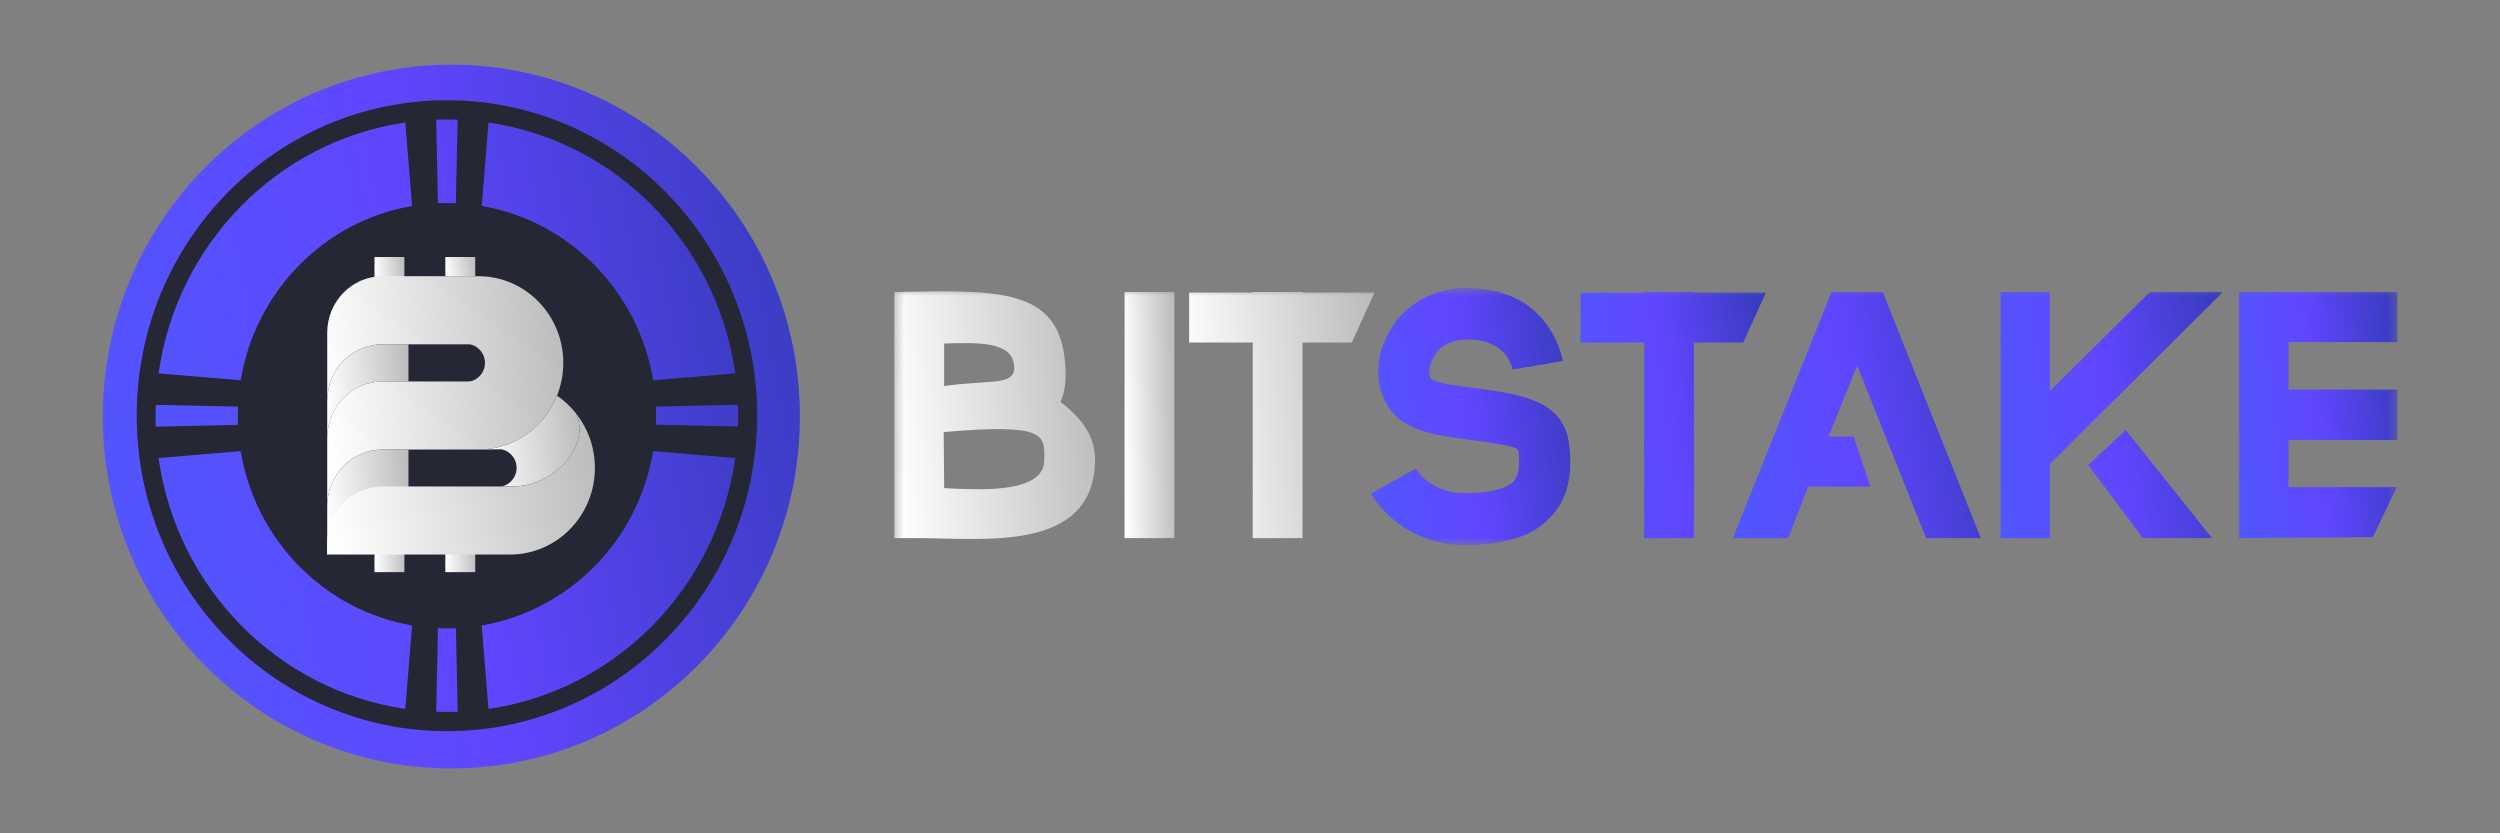
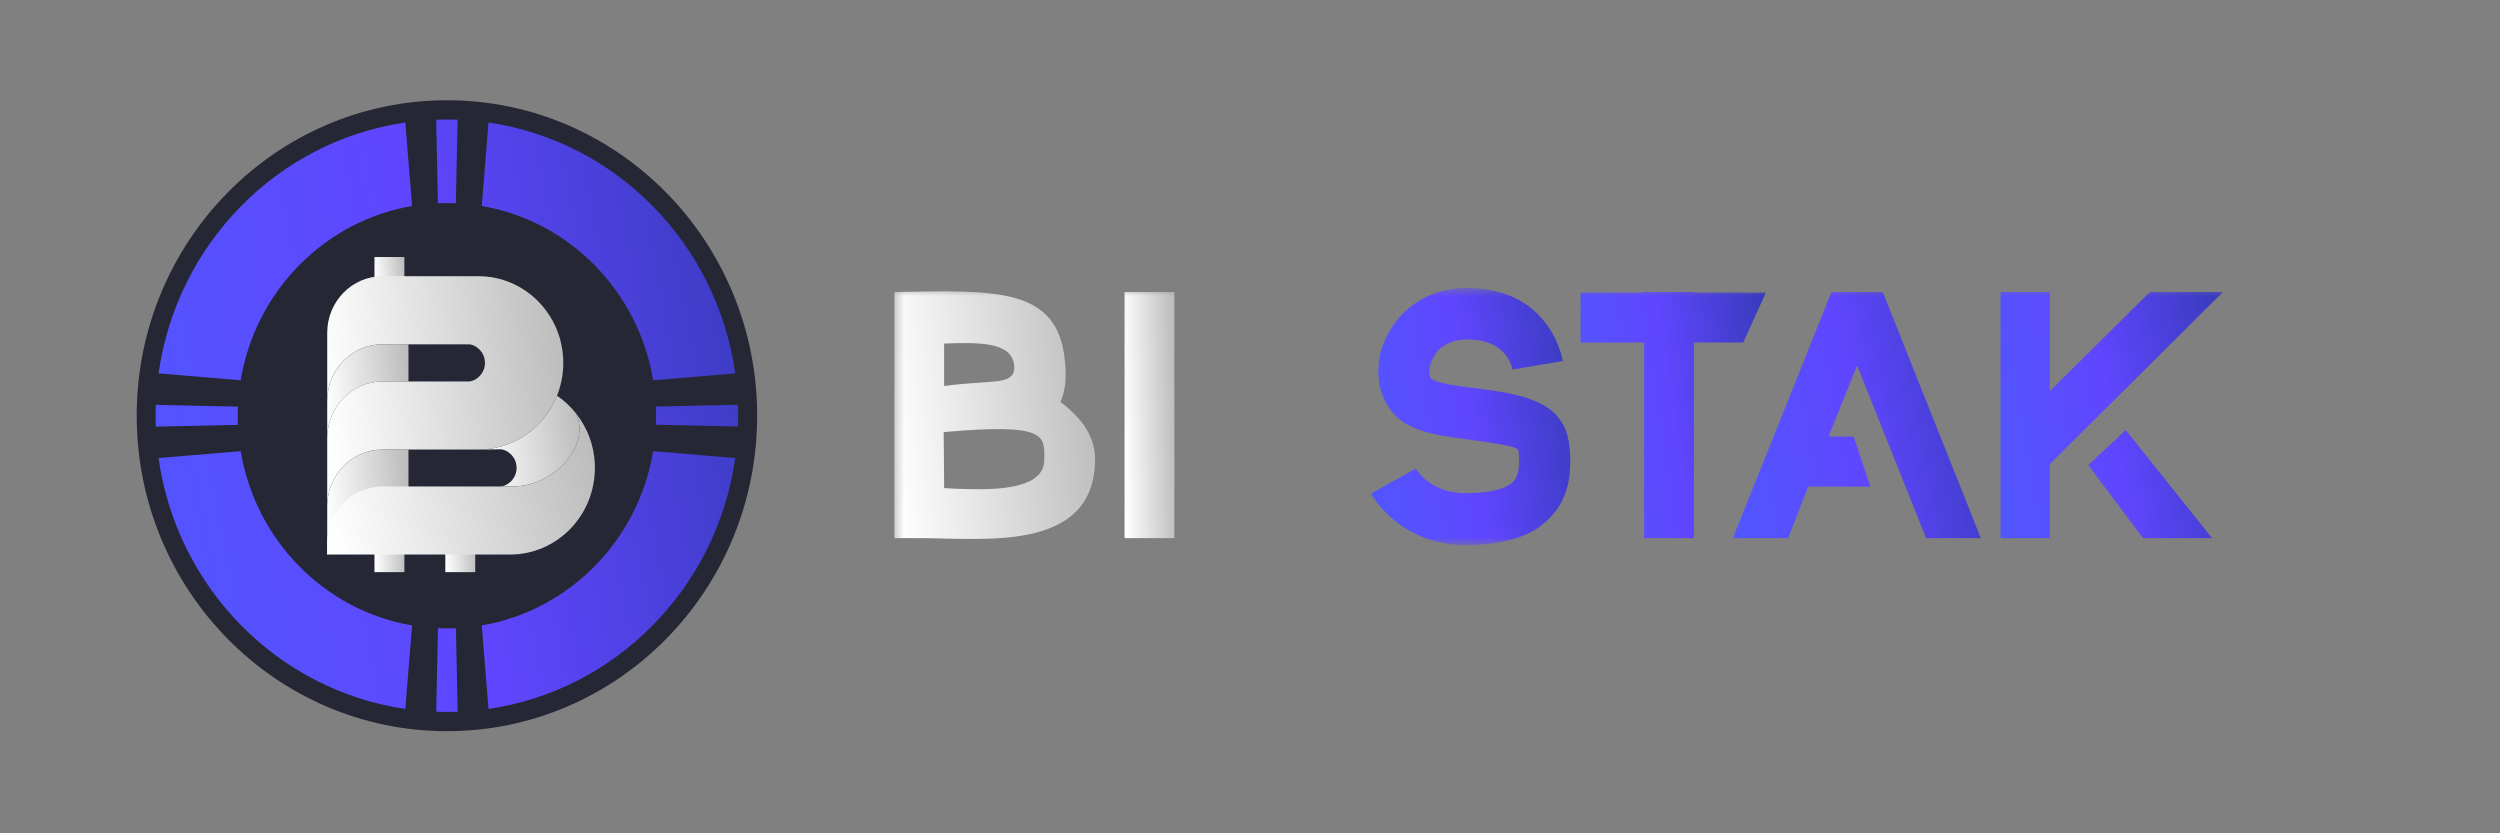
<svg xmlns="http://www.w3.org/2000/svg" width="300" height="100" viewBox="0 0 300 100" fill="none">
  <rect x="0" y="0" width="300" height="100" fill="#808080" stroke="none" />
-   <path d="M54.159 92.205C77.26 92.205 95.986 73.302 95.986 49.983C95.986 26.664 77.255 7.766 54.159 7.766C31.064 7.766 12.333 26.669 12.333 49.988C12.333 73.307 31.059 92.21 54.159 92.21V92.205Z" fill="url(#paint0_linear_1_956)" />
  <path d="M79.694 76.39C94.008 61.835 94.008 38.233 79.694 23.678C65.381 9.124 42.174 9.124 27.855 23.678C13.542 38.233 13.542 61.835 27.855 76.39C42.169 90.944 65.381 90.944 79.694 76.39Z" fill="url(#paint1_linear_1_956)" />
  <path d="M53.632 12.031C33.069 12.031 16.404 28.982 16.404 49.886C16.404 70.79 33.074 87.74 53.632 87.74C74.19 87.74 90.859 70.79 90.859 49.886C90.859 28.982 74.19 12.031 53.632 12.031ZM58.627 14.703C73.935 16.933 86.044 29.24 88.232 44.806L78.377 45.633C76.612 34.948 68.317 26.513 57.809 24.719L58.622 14.703H58.627ZM76.059 49.886C76.059 62.481 66.014 72.695 53.627 72.695C41.239 72.695 31.195 62.481 31.195 49.886C31.195 37.29 41.239 27.076 53.627 27.076C66.014 27.076 76.059 37.29 76.059 49.886ZM53.632 14.338C54.06 14.338 54.489 14.348 54.913 14.363L54.703 24.389C54.344 24.374 53.991 24.364 53.627 24.364C53.263 24.364 52.909 24.374 52.55 24.389L52.34 14.363C52.764 14.348 53.193 14.338 53.622 14.338H53.632ZM48.637 14.703L49.449 24.719C38.941 26.513 30.646 34.948 28.882 45.633L19.027 44.806C21.22 29.24 33.323 16.933 48.632 14.703H48.637ZM18.668 49.886C18.668 49.45 18.678 49.014 18.692 48.583L28.553 48.796C28.538 49.156 28.528 49.52 28.528 49.891C28.528 50.261 28.538 50.621 28.553 50.985L18.692 51.198C18.678 50.767 18.668 50.331 18.668 49.896V49.886ZM48.632 85.068C33.323 82.838 21.215 70.531 19.027 54.965L28.882 54.138C30.646 64.823 38.941 73.258 49.449 75.052L48.637 85.068H48.632ZM53.627 85.433C53.198 85.433 52.769 85.423 52.346 85.408L52.555 75.382C52.914 75.397 53.268 75.407 53.632 75.407C53.996 75.407 54.349 75.397 54.709 75.382L54.918 85.408C54.494 85.423 54.065 85.433 53.637 85.433H53.627ZM58.622 85.068L57.809 75.052C68.317 73.258 76.612 64.823 78.377 54.138L88.232 54.965C86.039 70.531 73.935 82.843 58.627 85.068H58.622ZM78.701 50.975C78.716 50.615 78.726 50.251 78.726 49.88C78.726 49.51 78.716 49.15 78.701 48.786L88.561 48.573C88.576 49.004 88.586 49.44 88.586 49.875C88.586 50.311 88.576 50.747 88.561 51.178L78.701 50.965V50.975Z" fill="#252735" />
  <path d="M53.724 72.881C66.197 72.881 76.306 62.611 76.306 49.941C76.306 37.271 66.197 27.001 53.724 27.001C41.251 27.001 31.142 37.271 31.142 49.941C31.142 62.611 41.251 72.881 53.724 72.881Z" fill="#252735" />
  <path d="M48.526 59.25H44.938V68.657H48.526V59.25Z" fill="url(#paint2_linear_1_956)" />
  <path d="M48.526 30.843H44.938V33.915H48.526V30.843Z" fill="url(#paint3_linear_1_956)" />
-   <path d="M57.027 30.843H53.44V33.148H57.027V30.843Z" fill="url(#paint4_linear_1_956)" />
  <path d="M57.027 59.25H53.44V68.657H57.027V59.25Z" fill="url(#paint5_linear_1_956)" />
  <path d="M45.908 45.779H49.016V41.321H45.908C42.24 41.321 39.267 44.357 39.267 48.103V52.56C39.267 48.814 42.24 45.779 45.908 45.779Z" fill="url(#paint6_linear_1_956)" />
  <path d="M45.908 53.951C42.24 53.951 39.267 56.986 39.267 60.733V66.55L49.016 58.88V53.956H45.908V53.951Z" fill="url(#paint7_linear_1_956)" />
  <path d="M57.668 53.946L60.037 53.916C60.831 53.916 61.991 54.784 61.991 56.144C61.991 57.505 60.831 58.373 60.037 58.373H61.556C66.293 58.373 70.94 53.692 69.136 49.621C68.482 48.794 67.707 48.068 66.838 47.479C65.349 51.195 61.821 53.834 57.668 53.941V53.946Z" fill="url(#paint8_linear_1_956)" />
  <path d="M39.267 60.728C39.267 56.981 42.24 53.946 45.908 53.946H57.406C63.033 53.946 67.595 49.291 67.595 43.544C67.595 37.798 63.033 33.143 57.406 33.143H45.908C42.24 33.143 39.267 36.179 39.267 39.925V48.098C39.267 44.352 42.24 41.316 45.908 41.316H56.242C57.036 41.316 58.196 42.184 58.196 43.544C58.196 44.905 57.041 45.773 56.242 45.773H45.908C42.24 45.773 39.267 48.809 39.267 52.555V60.728Z" fill="url(#paint9_linear_1_956)" />
  <path d="M39.267 66.545H61.199C66.826 66.545 71.388 61.891 71.388 56.144C71.388 53.677 70.544 51.408 69.134 49.621C70.938 53.693 66.286 58.373 61.554 58.373H45.908C42.24 58.373 39.267 61.408 39.267 65.155V66.545Z" fill="url(#paint10_linear_1_956)" />
  <mask id="mask0_1_956" style="mask-type:luminance" maskUnits="userSpaceOnUse" x="107" y="34" width="181" height="32">
    <path d="M287.684 34.556H107.323V65.427H287.684V34.556Z" fill="white" />
  </mask>
  <g mask="url(#mask0_1_956)">
    <path d="M131.401 55.45C131.105 66.376 117.795 64.573 110.104 64.573H107.323V35.041C119.629 34.802 126.964 34.502 127.79 43.325C128.026 45.425 127.79 47.047 127.257 48.246C127.79 48.607 128.321 49.088 128.795 49.565C130.511 51.187 131.516 53.225 131.398 55.447L131.401 55.45ZM125.308 55.27C125.368 52.209 125.664 50.768 113.24 51.848L113.301 58.572C114.305 58.633 115.312 58.691 116.259 58.691C120.461 58.81 125.251 58.391 125.311 55.27H125.308ZM113.298 41.223V46.325C115.31 46.025 117.379 45.963 119.273 45.786C120.751 45.666 121.876 45.305 121.698 43.864C121.463 40.923 117.144 41.103 113.298 41.223Z" fill="url(#paint11_linear_1_956)" />
    <path d="M134.948 35.042H140.923V64.574H134.948V35.042Z" fill="url(#paint12_linear_1_956)" />
-     <path d="M162.216 41.105H156.302V64.574H150.327V41.105H142.696V35.103H150.327V35.042H156.302V35.103H164.94L162.219 41.105H162.216Z" fill="url(#paint13_linear_1_956)" />
    <path d="M181.502 44.346C181.502 44.346 180.968 40.805 176.296 40.744C174.58 40.683 173.28 41.283 172.51 42.124C172.097 42.663 171.802 43.205 171.624 43.804C171.506 44.285 171.506 44.765 171.563 45.127C171.624 45.307 171.741 45.487 171.859 45.546C172.984 46.087 174.935 46.326 176.947 46.565C182.271 47.284 187.715 47.945 188.306 53.408C188.779 57.429 187.95 60.312 185.703 62.411C183.752 64.333 180.735 65.233 176.652 65.413C168.074 65.774 164.524 59.29 164.524 59.231L169.908 56.229C169.908 56.229 171.624 59.409 176.414 59.17C178.956 59.109 180.733 58.629 181.559 57.848C182.21 57.187 182.446 55.988 182.211 54.066C182.15 53.527 179.134 53.166 176.235 52.747C173.693 52.386 171.325 52.147 169.374 51.186C167.362 50.286 166.18 48.606 165.646 46.623C165.29 45.243 165.35 43.621 165.706 42.121C166.18 40.68 166.889 39.242 167.953 38.039C169.85 35.943 172.688 34.443 176.356 34.562C186.234 34.743 187.537 43.324 187.537 43.324L181.502 44.343V44.346Z" fill="url(#paint14_linear_1_956)" />
    <path d="M209.186 41.106H203.272V64.575H197.297V41.106H189.666V35.104H197.297V35.043H203.272V35.104H211.907L209.186 41.106Z" fill="url(#paint15_linear_1_956)" />
    <path d="M222.853 43.866L219.42 52.389H222.437L224.448 58.39H216.996L214.571 64.572H207.944L219.776 35.043H225.929L237.701 64.575H231.135L222.853 43.866Z" fill="url(#paint16_linear_1_956)" />
    <path d="M245.979 55.691V64.575H240.066V35.043H245.979V46.926L257.989 35.043H266.746L245.984 55.691H245.979ZM255.088 51.608L265.441 64.572H257.157L250.591 55.81L255.088 51.608Z" fill="url(#paint17_linear_1_956)" />
-     <path d="M274.613 41.047V46.749H287.685V52.811H274.613V58.454H287.627L284.728 64.456L268.699 64.575V35.043H287.688V41.044H274.615L274.613 41.047Z" fill="url(#paint18_linear_1_956)" />
  </g>
  <defs>
    <linearGradient id="paint0_linear_1_956" x1="12.333" y1="92.21" x2="108.675" y2="73.656" gradientUnits="userSpaceOnUse">
      <stop stop-color="#5057FF" />
      <stop offset="0.495" stop-color="#6046FF" />
      <stop offset="1" stop-color="#363BBA" />
    </linearGradient>
    <linearGradient id="paint1_linear_1_956" x1="17.12" y1="87.306" x2="101.594" y2="71.155" gradientUnits="userSpaceOnUse">
      <stop stop-color="#5057FF" />
      <stop offset="0.495" stop-color="#6046FF" />
      <stop offset="1" stop-color="#363BBA" />
    </linearGradient>
    <linearGradient id="paint2_linear_1_956" x1="44.863" y1="64.032" x2="48.562" y2="63.88" gradientUnits="userSpaceOnUse">
      <stop stop-color="white" />
      <stop offset="1" stop-color="#BDBDBD" />
    </linearGradient>
    <linearGradient id="paint3_linear_1_956" x1="44.888" y1="32.62" x2="48.538" y2="32.157" gradientUnits="userSpaceOnUse">
      <stop stop-color="white" />
      <stop offset="1" stop-color="#BDBDBD" />
    </linearGradient>
    <linearGradient id="paint4_linear_1_956" x1="53.419" y1="32.316" x2="57.021" y2="31.7" gradientUnits="userSpaceOnUse">
      <stop stop-color="white" />
      <stop offset="1" stop-color="#BDBDBD" />
    </linearGradient>
    <linearGradient id="paint5_linear_1_956" x1="53.364" y1="64.032" x2="57.068" y2="63.88" gradientUnits="userSpaceOnUse">
      <stop stop-color="white" />
      <stop offset="1" stop-color="#BDBDBD" />
    </linearGradient>
    <linearGradient id="paint6_linear_1_956" x1="39.092" y1="47.266" x2="49.074" y2="46.321" gradientUnits="userSpaceOnUse">
      <stop stop-color="white" />
      <stop offset="1" stop-color="#BDBDBD" />
    </linearGradient>
    <linearGradient id="paint7_linear_1_956" x1="39.087" y1="60.54" x2="49.083" y2="59.699" gradientUnits="userSpaceOnUse">
      <stop stop-color="white" />
      <stop offset="1" stop-color="#BDBDBD" />
    </linearGradient>
    <linearGradient id="paint8_linear_1_956" x1="57.523" y1="53.774" x2="69.606" y2="52.342" gradientUnits="userSpaceOnUse">
      <stop stop-color="white" />
      <stop offset="1" stop-color="#BDBDBD" />
    </linearGradient>
    <linearGradient id="paint9_linear_1_956" x1="38.717" y1="47.362" x2="67.612" y2="44.129" gradientUnits="userSpaceOnUse">
      <stop stop-color="white" />
      <stop offset="1" stop-color="#BDBDBD" />
    </linearGradient>
    <linearGradient id="paint10_linear_1_956" x1="39.736" y1="63.627" x2="71.549" y2="57.046" gradientUnits="userSpaceOnUse">
      <stop stop-color="white" />
      <stop offset="1" stop-color="#BDBDBD" />
    </linearGradient>
    <linearGradient id="paint11_linear_1_956" x1="106.855" y1="50.281" x2="131.536" y2="48.102" gradientUnits="userSpaceOnUse">
      <stop stop-color="white" />
      <stop offset="1" stop-color="#BDBDBD" />
    </linearGradient>
    <linearGradient id="paint12_linear_1_956" x1="134.832" y1="50.265" x2="140.999" y2="50.129" gradientUnits="userSpaceOnUse">
      <stop stop-color="white" />
      <stop offset="1" stop-color="#BDBDBD" />
    </linearGradient>
    <linearGradient id="paint13_linear_1_956" x1="142.264" y1="50.265" x2="165.083" y2="48.392" gradientUnits="userSpaceOnUse">
      <stop stop-color="white" />
      <stop offset="1" stop-color="#BDBDBD" />
    </linearGradient>
    <linearGradient id="paint14_linear_1_956" x1="164.524" y1="65.428" x2="192.45" y2="61.223" gradientUnits="userSpaceOnUse">
      <stop stop-color="#5057FF" />
      <stop offset="0.495" stop-color="#6046FF" />
      <stop offset="1" stop-color="#363BBA" />
    </linearGradient>
    <linearGradient id="paint15_linear_1_956" x1="189.666" y1="64.575" x2="215.673" y2="60.767" gradientUnits="userSpaceOnUse">
      <stop stop-color="#5057FF" />
      <stop offset="0.495" stop-color="#6046FF" />
      <stop offset="1" stop-color="#363BBA" />
    </linearGradient>
    <linearGradient id="paint16_linear_1_956" x1="207.944" y1="64.575" x2="242.173" y2="57.87" gradientUnits="userSpaceOnUse">
      <stop stop-color="#5057FF" />
      <stop offset="0.495" stop-color="#6046FF" />
      <stop offset="1" stop-color="#363BBA" />
    </linearGradient>
    <linearGradient id="paint17_linear_1_956" x1="240.066" y1="64.575" x2="270.978" y2="59.145" gradientUnits="userSpaceOnUse">
      <stop stop-color="#5057FF" />
      <stop offset="0.495" stop-color="#6046FF" />
      <stop offset="1" stop-color="#363BBA" />
    </linearGradient>
    <linearGradient id="paint18_linear_1_956" x1="268.699" y1="64.575" x2="291.029" y2="61.783" gradientUnits="userSpaceOnUse">
      <stop stop-color="#5057FF" />
      <stop offset="0.495" stop-color="#6046FF" />
      <stop offset="1" stop-color="#363BBA" />
    </linearGradient>
  </defs>
</svg>